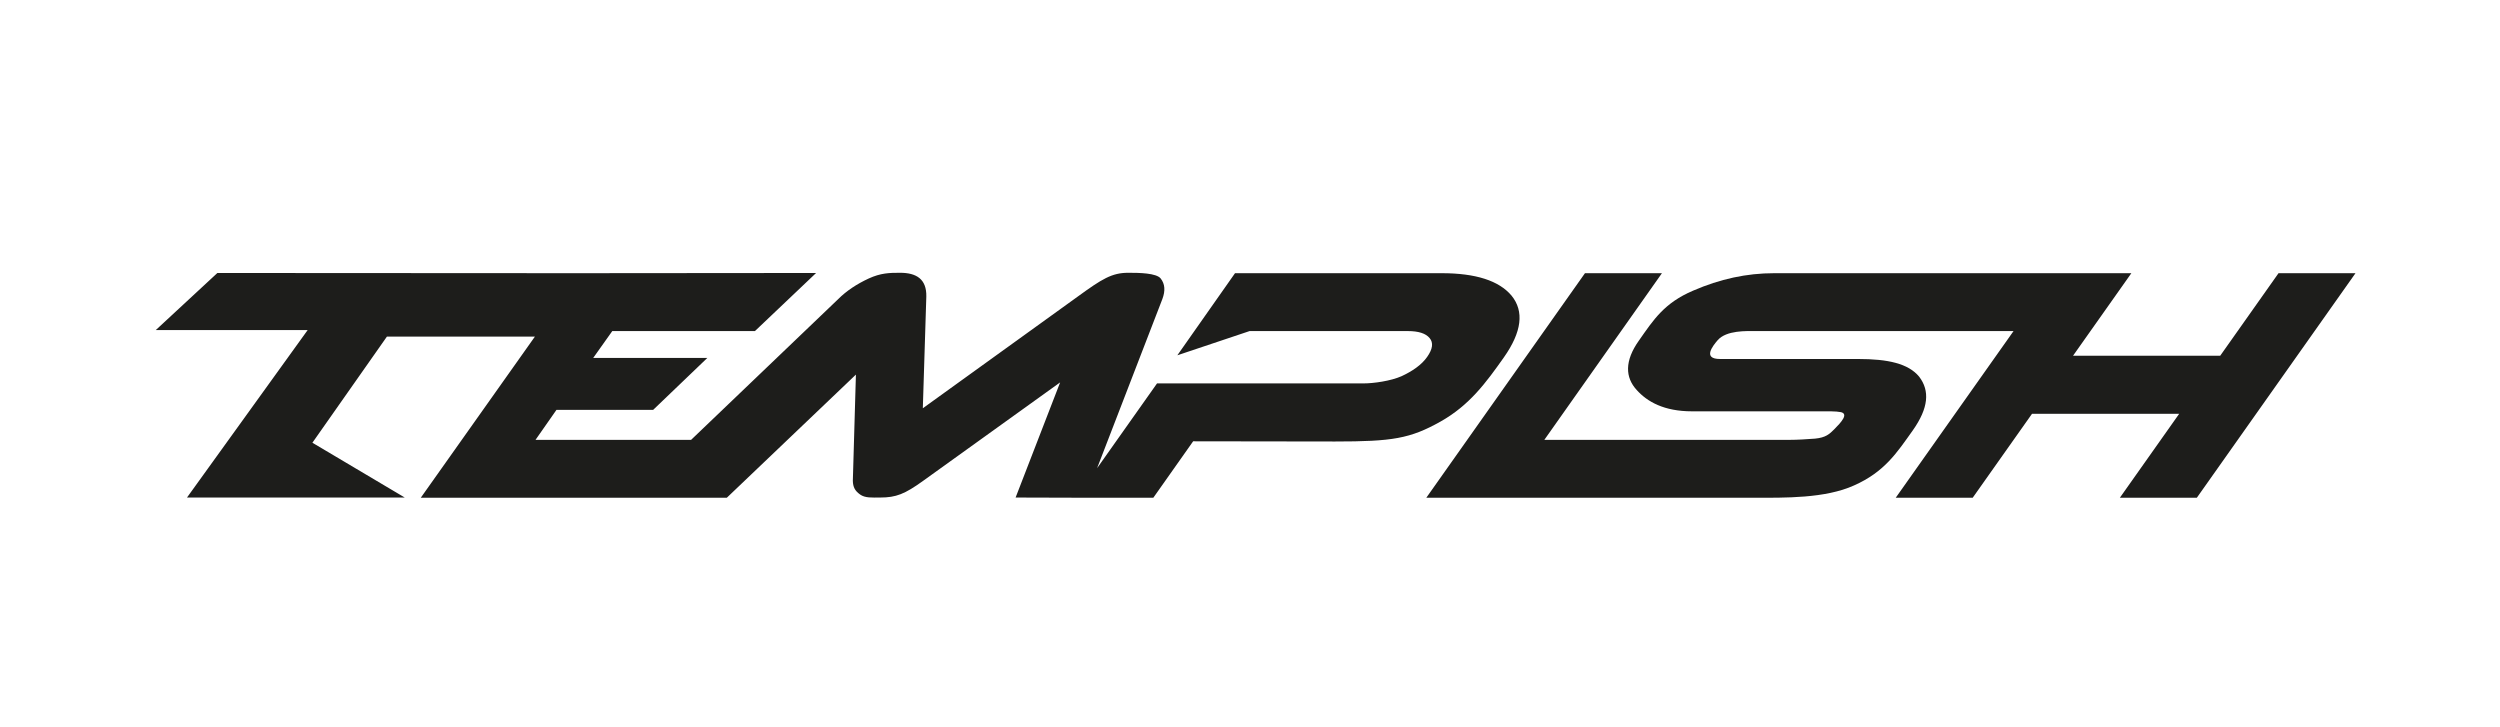
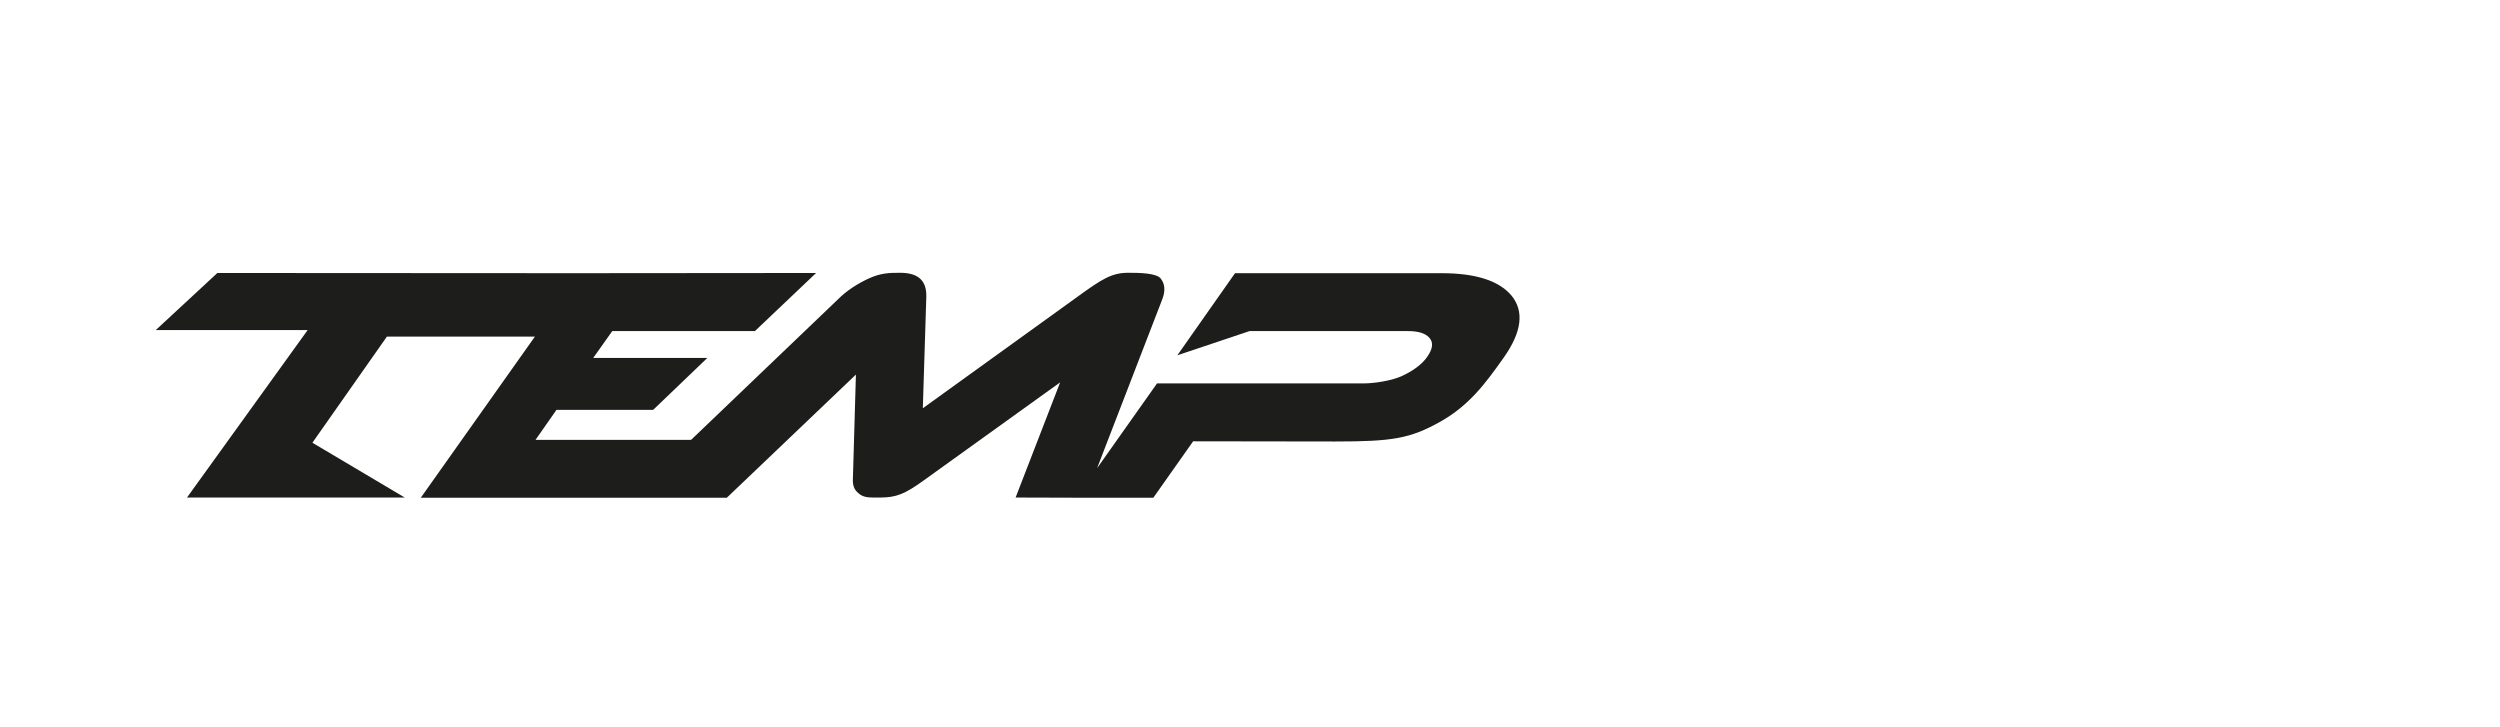
<svg xmlns="http://www.w3.org/2000/svg" version="1.2" viewBox="0 0 1218 354" width="1218" height="354">
  <style>.a{fill:#1d1d1b}</style>
  <path class="a" d="m601.7 133.1h100.7q24.8 0 34 10.9 9.4 11.5-3.7 30.1c-8.7 12.3-16.7 23.3-30.9 31.3-14.8 8.3-23.4 9.7-51.4 9.7l-69.1-0.1-19.4 27.5h-32.9l-34.2-0.1 21.7-56.1-66.8 48c-8.9 6.4-13.1 8.1-20.9 8.1-4 0-7.3 0.3-9.8-1.5-2.5-1.8-3.4-3.6-3.5-6.6l1.5-51.8-62.9 60h-45.3-103.8l55.6-78.5h-72.1l-36.3 51.7 45 26.7h-106.1l58.8-81.6h-74l30-27.8 174.9 0.1 116.8-0.1-29.8 28.3h-69.5l-9.3 13.1h55.6l-26.4 25.3h-47.1l-10.2 14.6h75.8l71.7-68.6c4-4 9-7.3 14.8-10 5.9-2.7 10.1-2.8 15.3-2.8 7.9 0 13 3 12.8 11.6l-1.7 54.4 75.6-54.5c11.7-8.5 16.5-11.5 24.5-11.5 5.2 0 13.7 0.1 15.8 2.8 2.1 2.7 2.3 6 0.8 10l-31.8 82.4 29.2-41.3h100.5c5.1 0 13.4-1.2 18.6-3.5 5.2-2.4 9.8-5.5 12.5-9.4q4.1-5.8 1.2-9.2-2.8-3.4-10.6-3.4h-77.1l-35.2 11.8z" />
-   <path class="a" d="m854.7 242.5c14.7 0 34.5 0.4 48.6-6 14.9-6.6 20.9-16 28.6-26.8 7.7-10.9 8.4-19.3 3.1-26.2-5.3-6.4-15.2-8.6-29.8-8.6h-67.2c-8.6 0-3.6-6.3-1.2-9.1 4.3-5 14.2-4.5 18.8-4.5h125.4l-57.4 81.2h37.5l28.9-40.9h71.7l-28.9 40.9h37.5l77.3-109.4h-37.5l-28.4 40.2h-71.7l28.4-40.2h-16.7-157.2c-13.6 0-26.4 2.8-39.6 8.5-14.1 6-19.3 14.2-26.4 24.3-7.1 10-6.7 18-1.1 24.1 5.1 5.7 13.3 10.4 26.9 10.4h62c4 0 8.2-0.1 10.6 0.4 3.8 0.9 0.2 4.9-3.3 8.4-2.3 2.3-4.1 4-9.3 4.5-4.1 0.3-8.5 0.6-12.4 0.6h-119.5l57.3-81.2h-37.5l-77.3 109.4z" />
</svg>